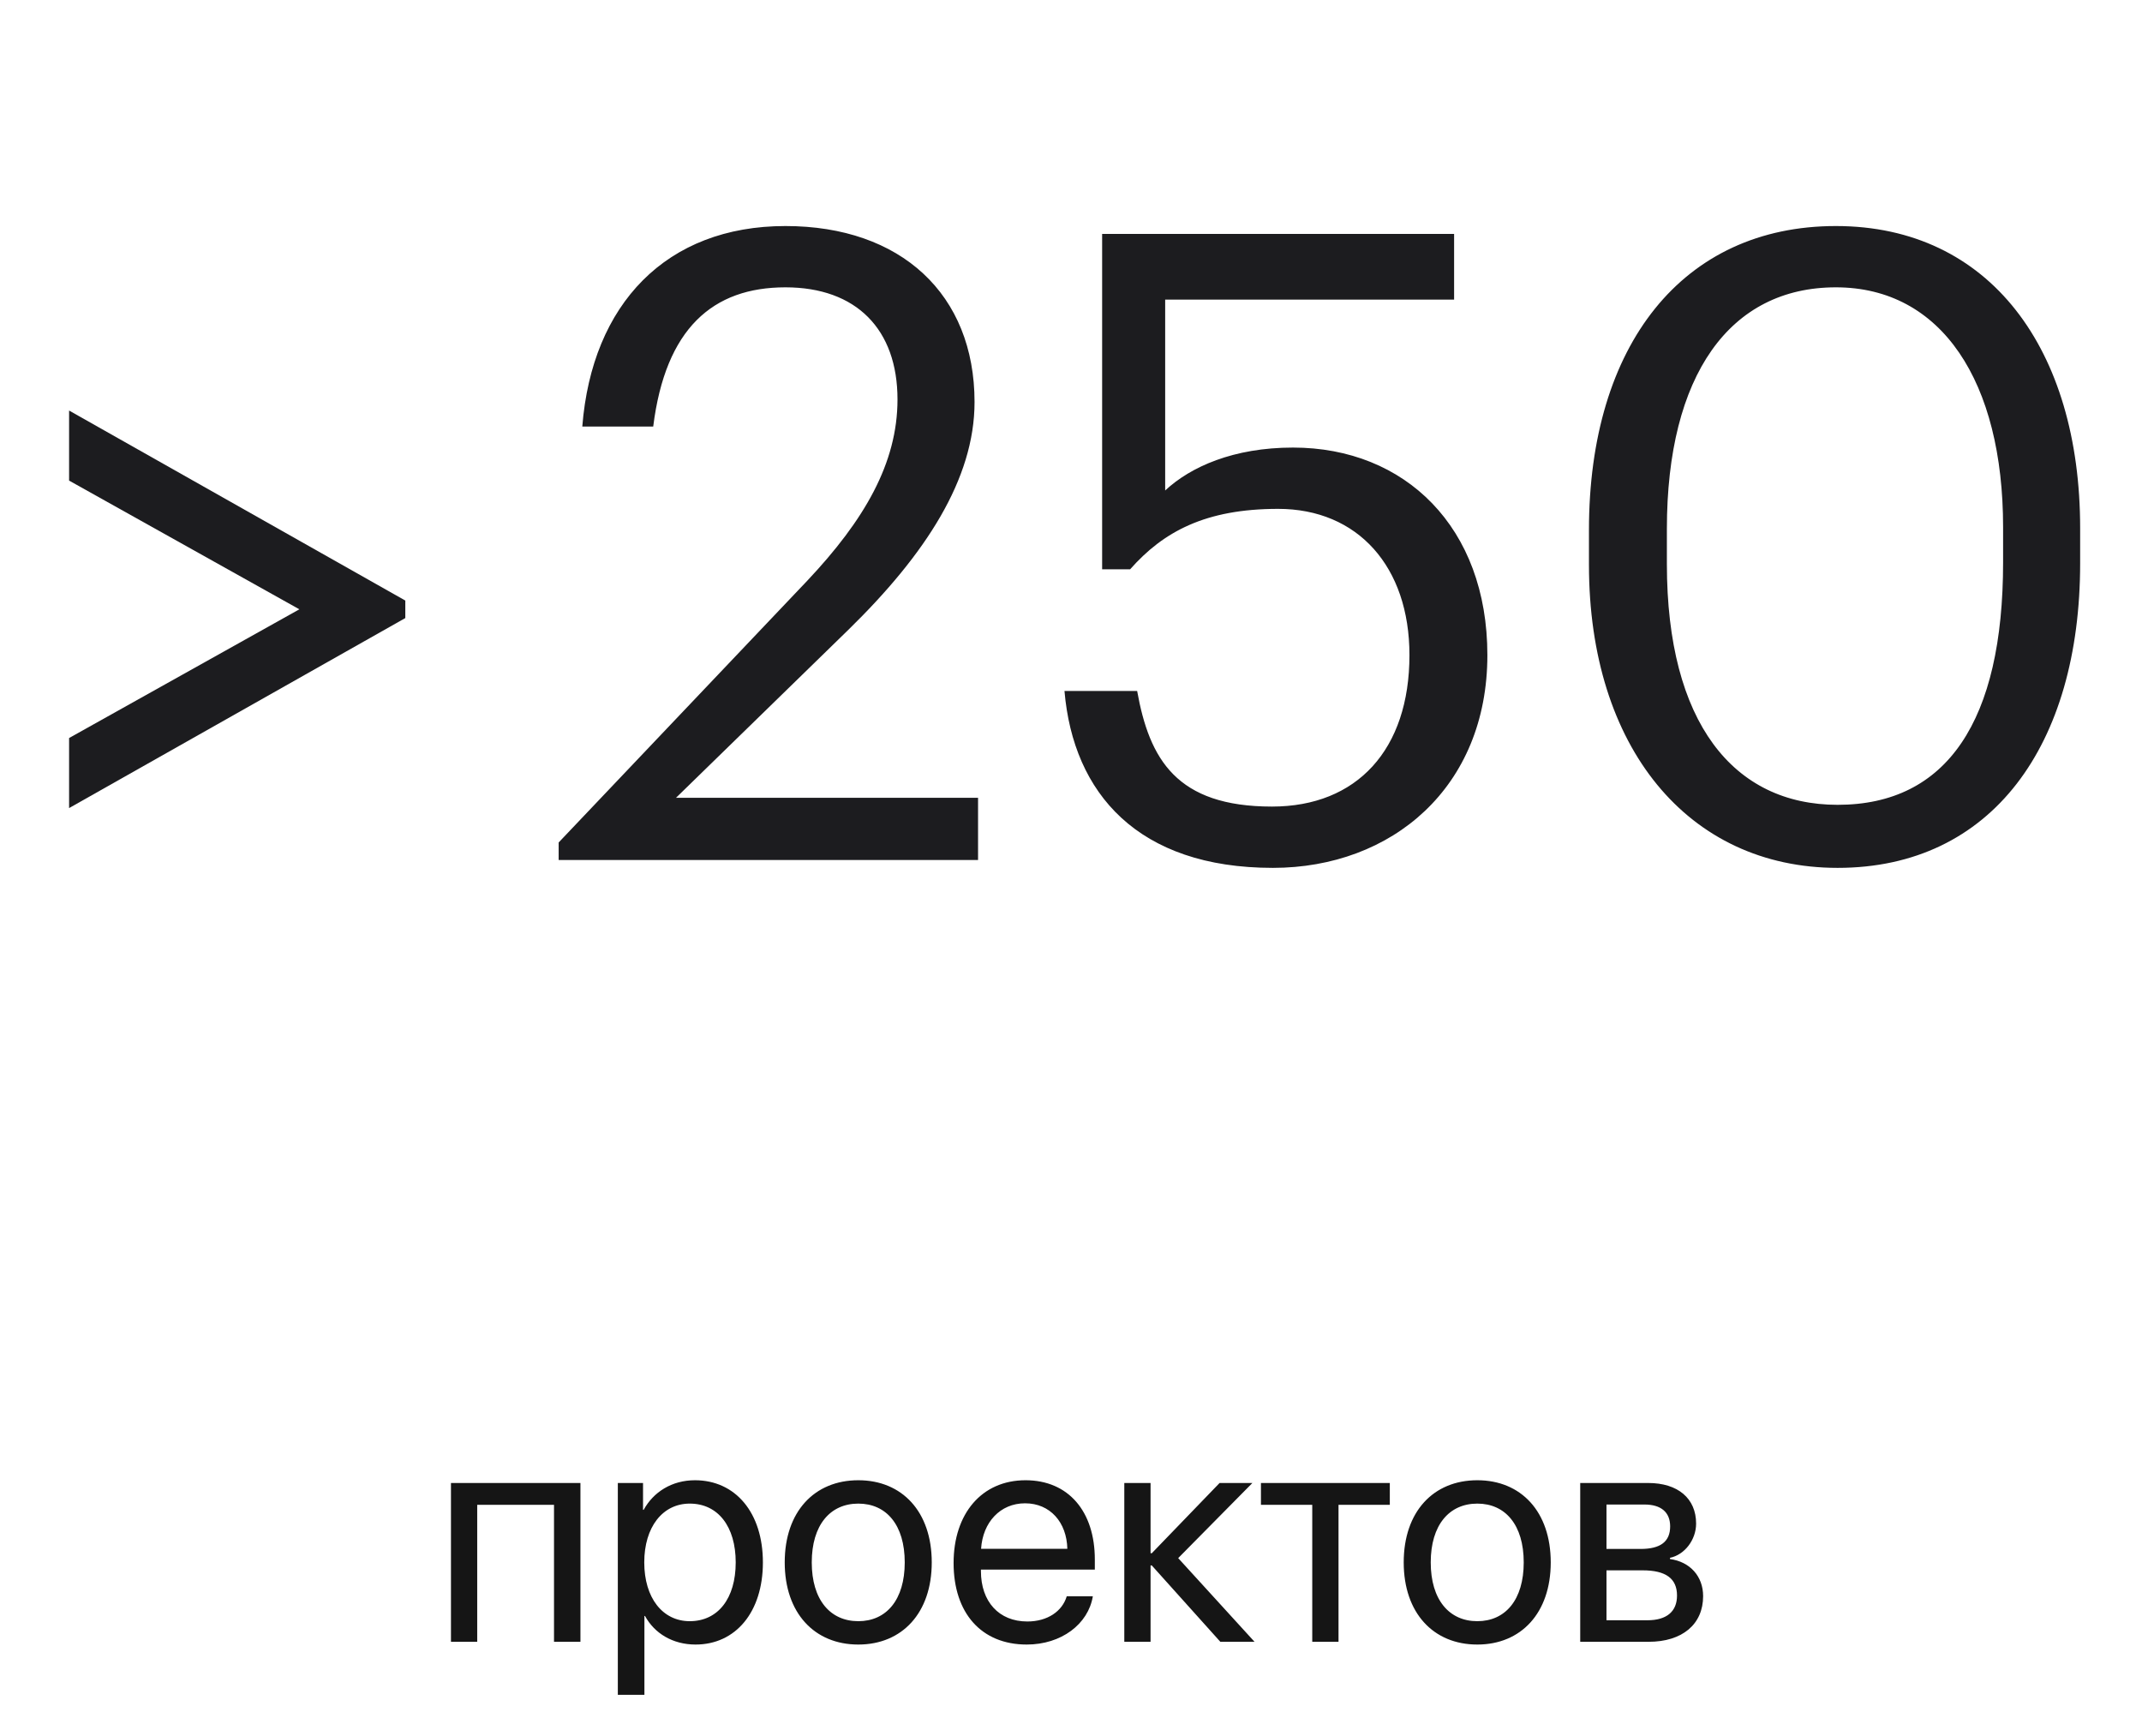
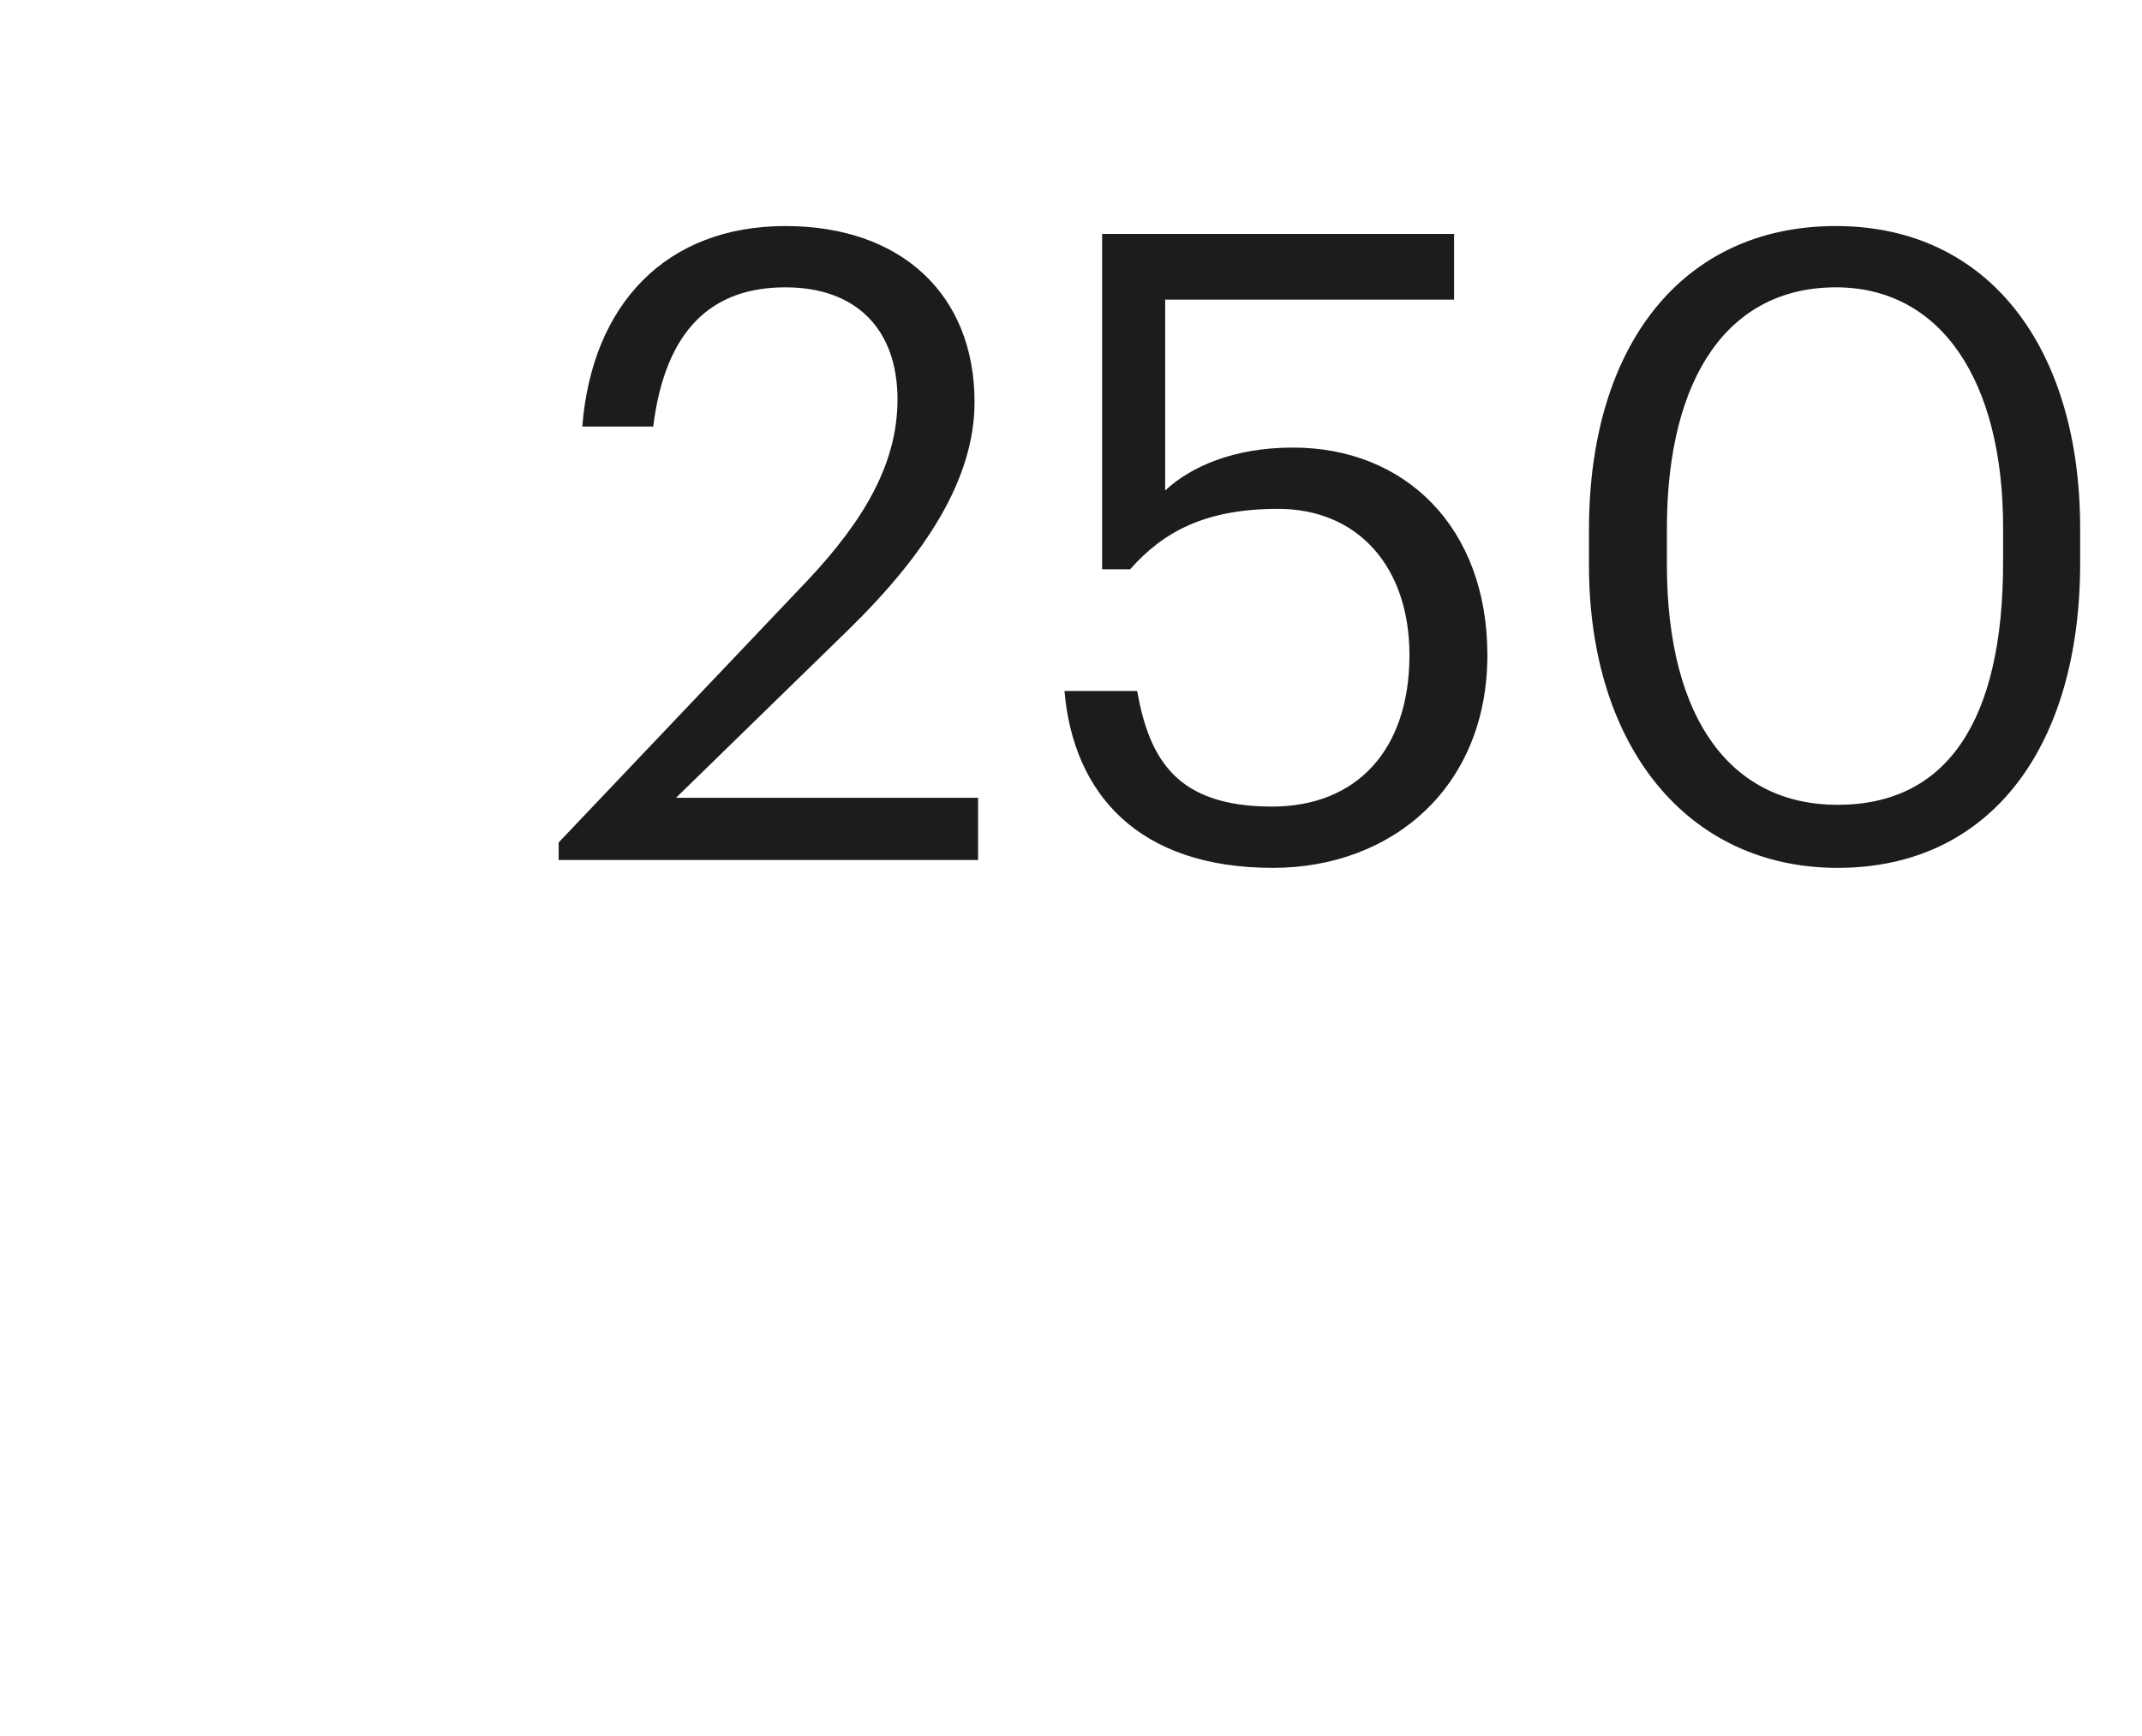
<svg xmlns="http://www.w3.org/2000/svg" width="137" height="111" viewBox="0 0 137 111" fill="none">
-   <path d="M4.419 51.68V47.2L19.147 38.968L4.419 30.736V26.256L25.923 38.408V39.528L4.419 51.68Z" fill="#1C1C1F" />
  <path d="M35.731 55V53.88L51.635 37.136C55.275 33.272 57.403 29.632 57.403 25.544C57.403 21.064 54.771 18.376 50.235 18.376C45.587 18.376 42.563 21.008 41.779 27.28H37.243C37.859 19.44 42.619 14.456 50.235 14.456C57.627 14.456 62.331 18.824 62.331 25.712C62.331 30.64 59.195 35.456 54.267 40.272L43.235 51.024H62.555V55H35.731ZM81.411 55.504C72.787 55.504 68.643 50.744 68.083 44.192H72.731C73.515 48.56 75.251 51.584 81.355 51.584C86.787 51.584 90.147 47.944 90.147 41.896C90.147 36.24 86.843 32.544 81.747 32.544C77.099 32.544 74.411 34 72.283 36.408H70.491V14.96H93.003V19.16H74.523V31.368C76.147 29.856 78.891 28.624 82.699 28.624C89.867 28.624 95.131 33.72 95.131 41.896C95.131 50.352 89.027 55.504 81.411 55.504ZM117.532 55.504C107.956 55.504 101.628 47.776 101.628 36.128V33.888C101.628 22.072 107.62 14.456 117.42 14.456C127.276 14.456 133.044 22.352 133.044 33.776V36.016C133.044 47.664 127.388 55.504 117.532 55.504ZM117.532 51.472C124.532 51.472 128.116 46.096 128.116 35.96V33.72C128.116 24.424 124.196 18.376 117.42 18.376C110.644 18.376 106.612 23.976 106.612 33.832V36.072C106.612 46.208 110.868 51.472 117.532 51.472Z" fill="#1C1C1F" />
-   <path d="M35.434 105V96.24H30.522V105H28.843V94.844H37.124V105H35.434ZM44.448 94.668C47.036 94.668 48.794 96.738 48.794 99.922C48.794 103.105 47.046 105.176 44.487 105.176C43.032 105.176 41.86 104.463 41.255 103.35H41.216V108.389H39.516V94.844H41.128V96.562H41.167C41.792 95.42 42.973 94.668 44.448 94.668ZM44.116 103.682C45.923 103.682 47.055 102.227 47.055 99.922C47.055 97.627 45.923 96.162 44.116 96.162C42.378 96.162 41.206 97.666 41.206 99.922C41.206 102.188 42.378 103.682 44.116 103.682ZM54.897 105.176C52.085 105.176 50.19 103.154 50.19 99.922C50.19 96.68 52.085 94.668 54.897 94.668C57.7 94.668 59.594 96.68 59.594 99.922C59.594 103.154 57.7 105.176 54.897 105.176ZM54.897 103.682C56.694 103.682 57.866 102.314 57.866 99.922C57.866 97.529 56.694 96.162 54.897 96.162C53.1 96.162 51.919 97.529 51.919 99.922C51.919 102.314 53.1 103.682 54.897 103.682ZM65.561 96.143C63.969 96.143 62.856 97.363 62.749 99.053H68.266C68.227 97.353 67.163 96.143 65.561 96.143ZM68.227 102.09H69.897C69.604 103.867 67.885 105.176 65.669 105.176C62.758 105.176 60.991 103.154 60.991 99.961C60.991 96.807 62.788 94.668 65.591 94.668C68.335 94.668 70.024 96.66 70.024 99.736V100.381H62.739V100.479C62.739 102.422 63.882 103.701 65.708 103.701C66.997 103.701 67.944 103.047 68.227 102.09ZM75.356 99.648L80.239 105H78.052L73.667 100.117H73.589V105H71.909V94.844H73.589V99.336H73.667L78.003 94.844H80.102L75.356 99.648ZM88.891 94.844V96.24H85.61V105H83.93V96.24H80.649V94.844H88.891ZM94.487 105.176C91.675 105.176 89.78 103.154 89.78 99.922C89.78 96.68 91.675 94.668 94.487 94.668C97.29 94.668 99.184 96.68 99.184 99.922C99.184 103.154 97.29 105.176 94.487 105.176ZM94.487 103.682C96.284 103.682 97.456 102.314 97.456 99.922C97.456 97.529 96.284 96.162 94.487 96.162C92.69 96.162 91.508 97.529 91.508 99.922C91.508 102.314 92.69 103.682 94.487 103.682ZM105.18 96.221H102.749V99.062H104.927C106.206 99.062 106.821 98.594 106.821 97.617C106.821 96.719 106.245 96.221 105.18 96.221ZM105.063 100.43H102.749V103.623H105.366C106.596 103.623 107.26 103.066 107.26 102.041C107.26 100.957 106.548 100.43 105.063 100.43ZM101.069 105V94.844H105.415C107.319 94.844 108.481 95.83 108.481 97.441C108.481 98.477 107.749 99.434 106.811 99.629V99.707C108.091 99.883 108.93 100.811 108.93 102.08C108.93 103.877 107.602 105 105.444 105H101.069Z" fill="#151515" />
</svg>